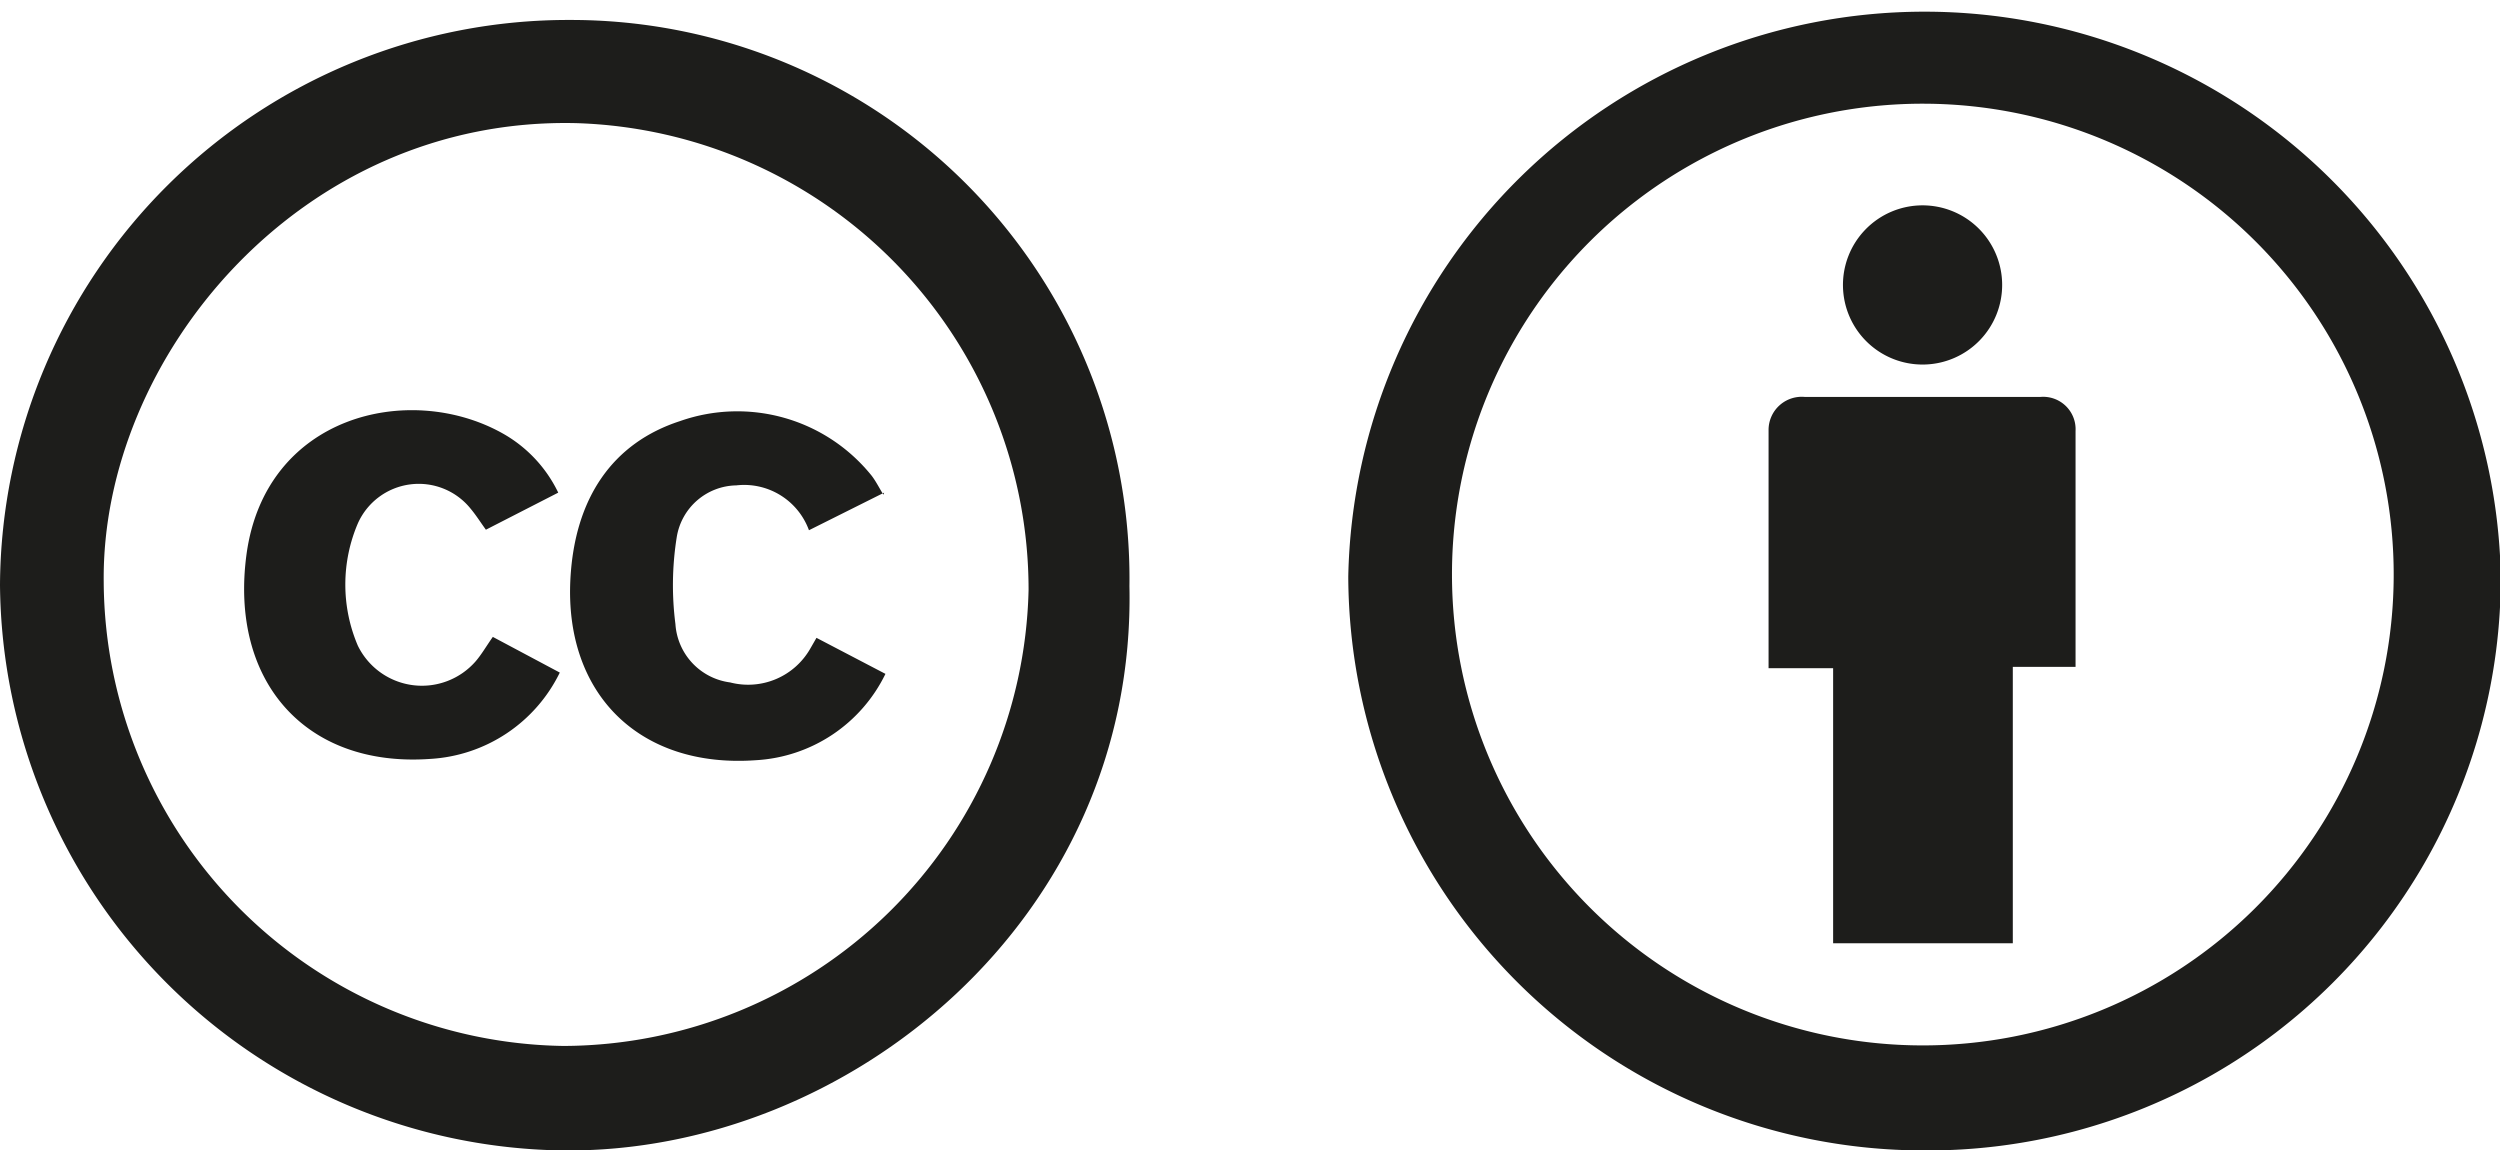
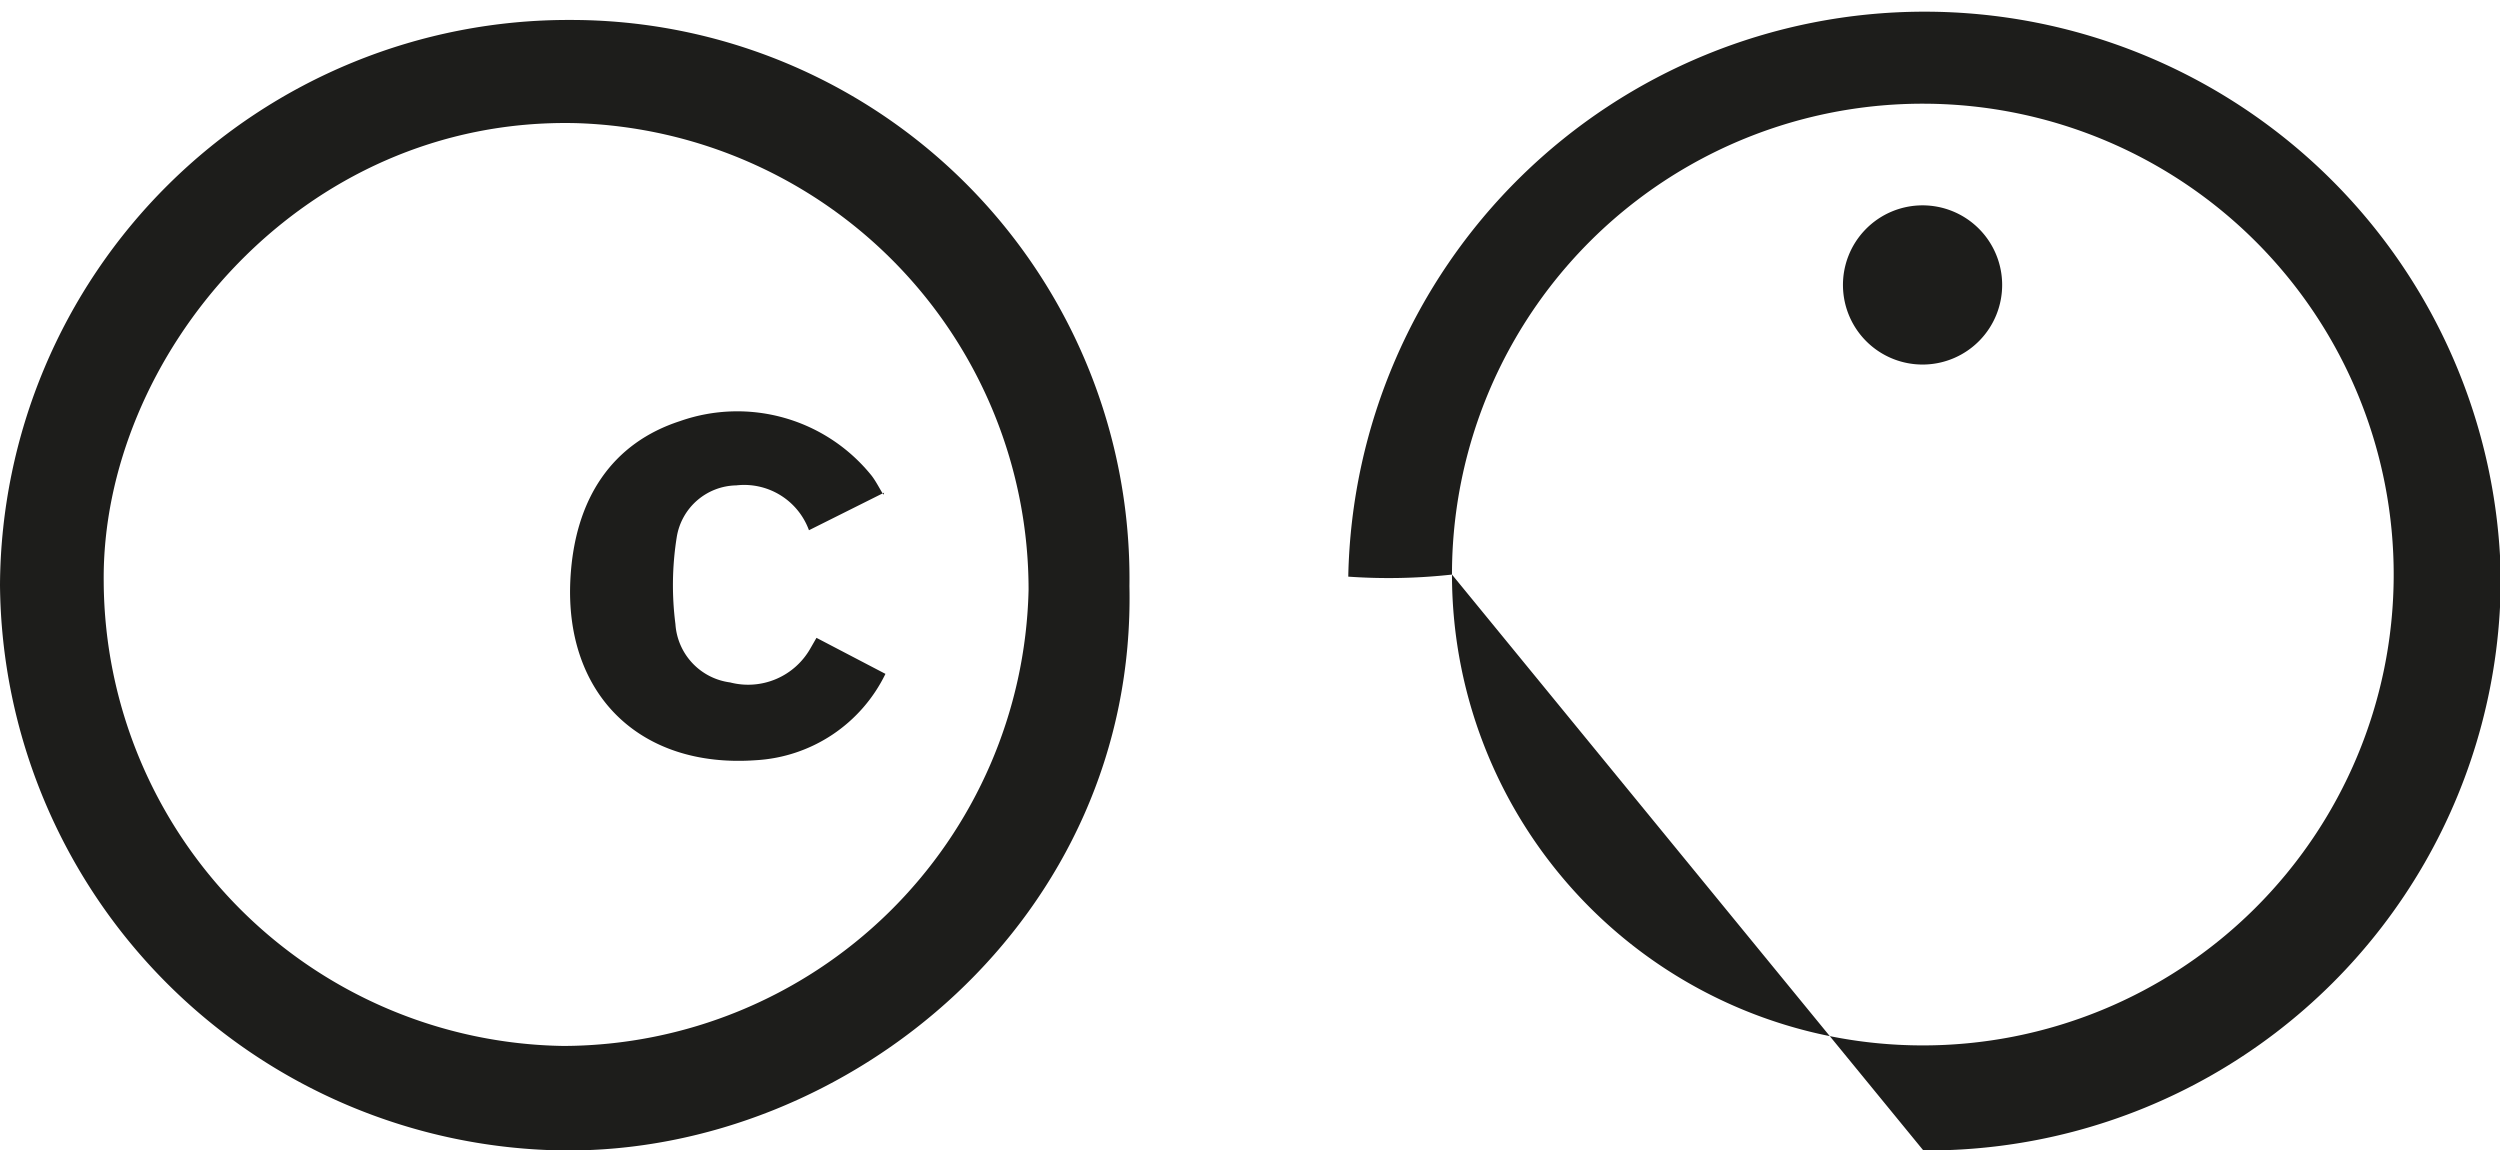
<svg xmlns="http://www.w3.org/2000/svg" viewBox="0 0 96.42 44.37">
  <defs>
    <style>.cls-1{fill:none;}.cls-2{clip-path:url(#clip-path);}.cls-3{fill:#1d1d1b;}</style>
    <clipPath id="clip-path" transform="translate(0 0)">
      <rect class="cls-1" width="96.42" height="44.37" />
    </clipPath>
  </defs>
  <g id="Layer_2" data-name="Layer 2">
    <g id="Layer_1-2" data-name="Layer 1">
      <g class="cls-2">
        <path class="cls-3" d="M21.73,40.34A18,18,0,0,0,39.67,22.75a18,18,0,0,0-17.42-18C11.55,4.48,3.9,13.83,4,22.45A18,18,0,0,0,21.73,40.34M43.56,22.61C43.83,35.4,32.74,44.5,21.69,44.37A22,22,0,0,1,0,22.56,21.92,21.92,0,0,1,22,.77,21.54,21.54,0,0,1,43.56,22.61" transform="translate(0 0)" />
-         <path class="cls-3" d="M19,24.56l2.59,1.38a5.94,5.94,0,0,1-5,3.33c-4.81.34-7.75-3-7.08-7.91.74-5.34,6.25-6.64,9.83-4.67A5.2,5.2,0,0,1,21.53,19l-2.79,1.43c-.21-.29-.38-.56-.58-.8a2.57,2.57,0,0,0-4.36.56,6,6,0,0,0,0,4.71,2.75,2.75,0,0,0,4.55.6c.23-.27.4-.57.66-.94" transform="translate(0 0)" />
        <path class="cls-3" d="M34.1,19l-2.9,1.45a2.66,2.66,0,0,0-2.8-1.73,2.37,2.37,0,0,0-2.3,2,11.75,11.75,0,0,0-.05,3.35,2.43,2.43,0,0,0,2.11,2.25A2.76,2.76,0,0,0,31.26,25l.23-.4,2.66,1.39a5.93,5.93,0,0,1-5,3.33c-4.48.32-7.39-2.55-7.15-7,.17-3.13,1.64-5.24,4.23-6.08a6.65,6.65,0,0,1,7.39,2.11c.16.21.28.45.45.73" transform="translate(0 0)" />
-         <path class="cls-3" d="M56,22.16A18.16,18.16,0,1,0,74.29,4,18.15,18.15,0,0,0,56,22.16M74.18,44.37A22.21,22.21,0,0,1,52,22.24a22.23,22.23,0,0,1,44.45-.06A22.1,22.1,0,0,1,74.18,44.37" transform="translate(0 0)" />
-         <path class="cls-3" d="M70.7,36.38V25.77H68.21c0-3.14,0-6.16,0-9.17a1.28,1.28,0,0,1,1.41-1.29c3,0,6,0,9.06,0a1.25,1.25,0,0,1,1.37,1.31c0,3,0,6,0,9.1H77.63V36.38Z" transform="translate(0 0)" />
+         <path class="cls-3" d="M56,22.16A18.16,18.16,0,1,0,74.29,4,18.15,18.15,0,0,0,56,22.16A22.21,22.21,0,0,1,52,22.24a22.23,22.23,0,0,1,44.45-.06A22.1,22.1,0,0,1,74.18,44.37" transform="translate(0 0)" />
        <path class="cls-3" d="M74.14,7.92a3.07,3.07,0,1,1-3.06,3.14,3.07,3.07,0,0,1,3.06-3.14" transform="translate(0 0)" />
      </g>
    </g>
  </g>
</svg>